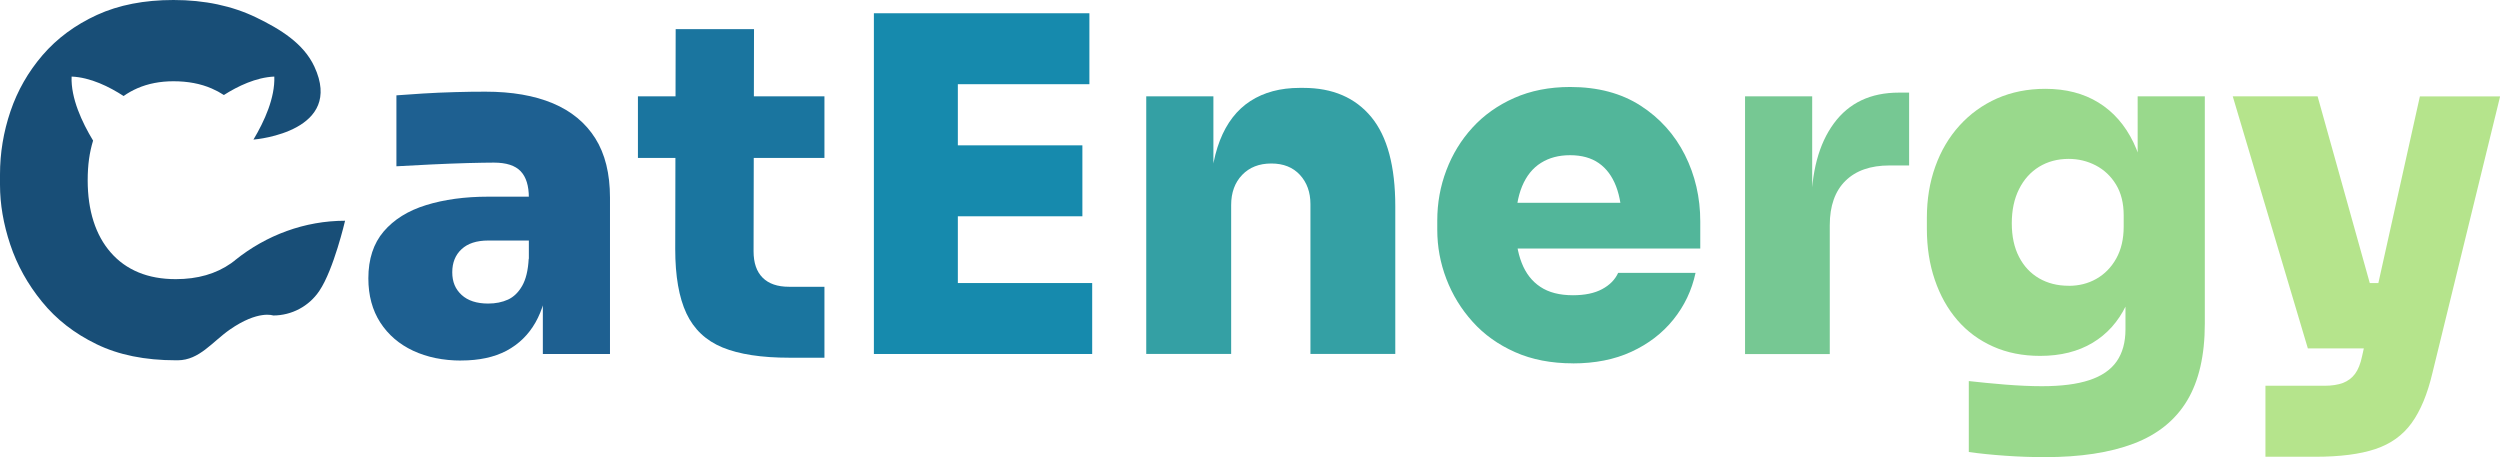
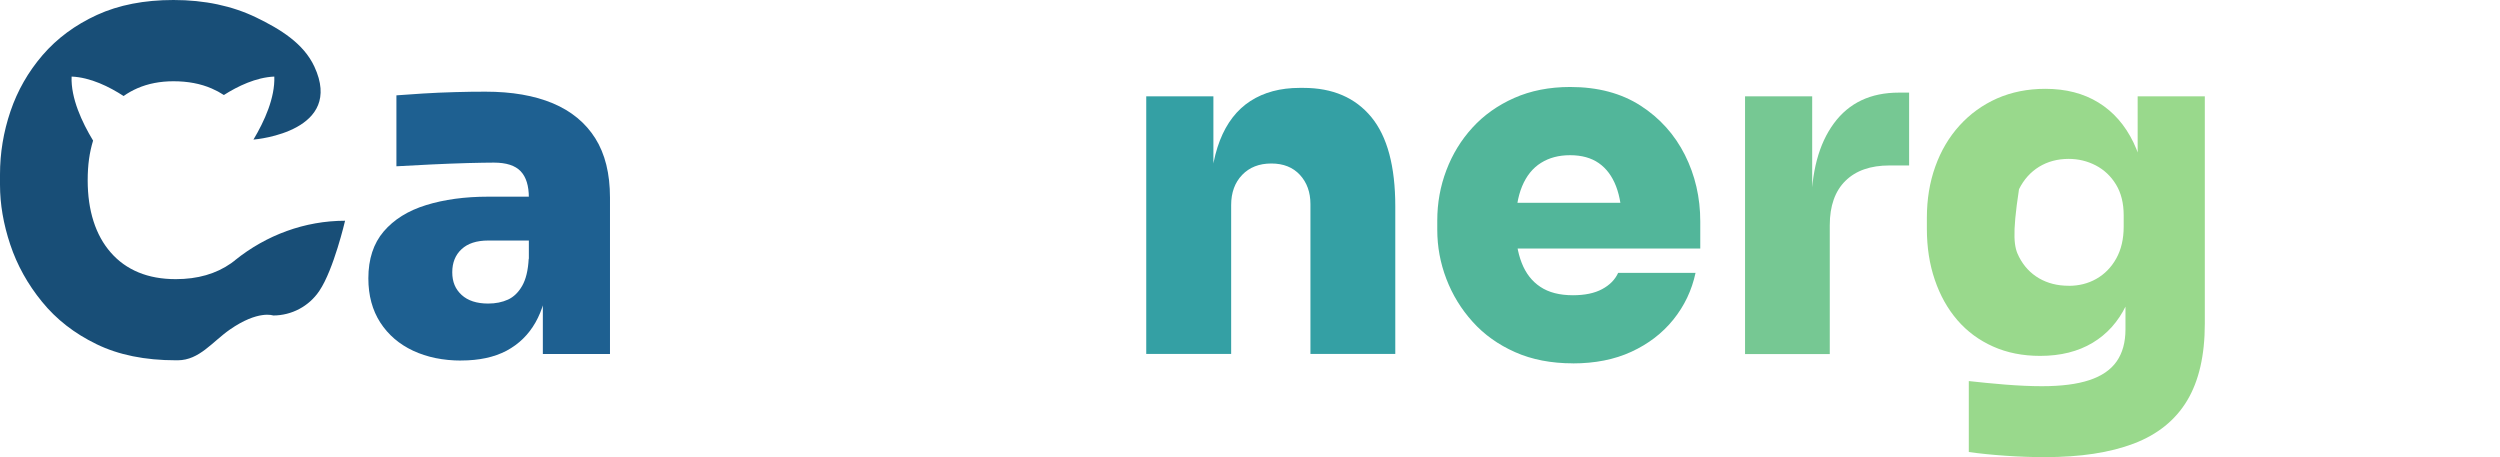
<svg xmlns="http://www.w3.org/2000/svg" width="175" height="32" viewBox="0 0 175 32" fill="none">
  <g clip-path="url(#clip0_9_1702)">
-     <path d="M44.655 11.055V6.741H57.711V11.055H44.655ZM55.264 25.04C53.303 25.04 51.744 24.802 50.579 24.323C49.414 23.843 48.572 23.047 48.05 21.939C47.528 20.827 47.266 19.325 47.266 17.43L47.297 2.04H52.781L52.75 17.593C52.75 18.401 52.96 19.013 53.385 19.439C53.81 19.864 54.426 20.074 55.228 20.074H57.711V25.04H55.264Z" fill="#1A759F" />
-     <path d="M61.172 24.779V0.928H67.049V24.779H61.172ZM66.398 5.894V0.928H76.258V5.894H66.398ZM66.398 15.14V10.174H75.767V15.14H66.398ZM66.398 24.779V19.813H76.453V24.779H66.398Z" fill="#168AAD" />
    <path d="M80.237 24.779V6.745H84.938V14.488H84.676C84.676 12.616 84.914 11.063 85.394 9.831C85.873 8.602 86.586 7.681 87.533 7.069C88.48 6.46 89.626 6.152 90.978 6.152H91.24C93.286 6.152 94.868 6.835 95.99 8.192C97.113 9.554 97.67 11.641 97.67 14.449V24.775H91.731V14.286C91.731 13.458 91.485 12.776 90.998 12.245C90.507 11.711 89.84 11.445 88.991 11.445C88.141 11.445 87.463 11.711 86.949 12.245C86.438 12.78 86.181 13.482 86.181 14.352V24.775H80.241L80.237 24.779Z" fill="#34A0A4" />
    <path d="M110.106 25.434C108.582 25.434 107.234 25.173 106.057 24.65C104.88 24.128 103.89 23.422 103.087 22.528C102.28 21.635 101.669 20.632 101.244 19.52C100.819 18.409 100.609 17.266 100.609 16.088V15.432C100.609 14.211 100.819 13.041 101.244 11.921C101.669 10.798 102.277 9.803 103.072 8.933C103.867 8.063 104.841 7.369 105.995 6.858C107.148 6.347 108.454 6.089 109.911 6.089C111.848 6.089 113.489 6.526 114.841 7.396C116.19 8.266 117.223 9.417 117.944 10.845C118.661 12.273 119.019 13.825 119.019 15.502V17.398H103.087V14.196H115.59L113.532 15.635C113.532 14.613 113.396 13.747 113.123 13.037C112.85 12.331 112.448 11.789 111.915 11.418C111.381 11.047 110.71 10.864 109.907 10.864C109.105 10.864 108.442 11.044 107.869 11.402C107.292 11.761 106.852 12.308 106.548 13.037C106.244 13.767 106.092 14.687 106.092 15.799C106.092 16.802 106.232 17.668 106.517 18.397C106.801 19.127 107.234 19.688 107.822 20.078C108.411 20.472 109.171 20.667 110.106 20.667C110.932 20.667 111.614 20.527 112.144 20.242C112.678 19.957 113.053 19.579 113.271 19.099H118.688C118.427 20.32 117.909 21.409 117.137 22.368C116.365 23.328 115.383 24.077 114.198 24.623C113.014 25.169 111.646 25.438 110.102 25.438L110.106 25.434Z" fill="#52B69A" />
    <path d="M122.153 24.779V6.745H126.853V14.586H126.787C126.787 12.058 127.313 10.076 128.369 8.641C129.425 7.201 130.941 6.483 132.921 6.483H133.638V11.582H132.266C130.937 11.582 129.908 11.941 129.18 12.659C128.451 13.377 128.084 14.414 128.084 15.764V24.783H122.145L122.153 24.779Z" fill="#76C893" />
-     <path d="M143.14 32C142.247 32 141.327 31.969 140.38 31.902C139.433 31.836 138.58 31.75 137.816 31.641V26.675C138.576 26.761 139.426 26.843 140.361 26.921C141.296 26.995 142.158 27.034 142.941 27.034C144.289 27.034 145.396 26.894 146.254 26.609C147.115 26.324 147.75 25.891 148.163 25.302C148.576 24.713 148.783 23.964 148.783 23.047V19.388L149.699 17.426C149.656 18.951 149.36 20.274 148.818 21.397C148.272 22.521 147.497 23.387 146.484 23.995C145.47 24.604 144.246 24.912 142.812 24.912C141.592 24.912 140.493 24.694 139.515 24.256C138.537 23.82 137.703 23.207 137.017 22.411C136.331 21.616 135.805 20.675 135.435 19.583C135.064 18.495 134.881 17.309 134.881 16.021V15.237C134.881 13.954 135.076 12.76 135.47 11.66C135.863 10.56 136.429 9.6 137.169 8.785C137.909 7.97 138.786 7.338 139.796 6.889C140.809 6.445 141.935 6.218 143.175 6.218C144.613 6.218 145.852 6.538 146.897 7.182C147.941 7.825 148.756 8.758 149.344 9.975C149.933 11.196 150.248 12.674 150.291 14.418L149.636 14.648V6.741H154.337V22.653C154.337 24.877 153.923 26.671 153.097 28.044C152.271 29.418 151.024 30.42 149.36 31.052C147.696 31.684 145.622 32 143.14 32ZM144.808 20.008C145.525 20.008 146.172 19.845 146.749 19.517C147.325 19.189 147.789 18.717 148.136 18.097C148.483 17.477 148.658 16.732 148.658 15.858V15.074C148.658 14.223 148.479 13.505 148.12 12.916C147.762 12.327 147.286 11.883 146.702 11.578C146.113 11.274 145.482 11.122 144.808 11.122C144.024 11.122 143.335 11.309 142.734 11.676C142.134 12.046 141.666 12.569 141.331 13.244C140.992 13.919 140.825 14.715 140.825 15.627C140.825 16.54 140.992 17.328 141.331 17.98C141.666 18.635 142.138 19.134 142.734 19.482C143.335 19.829 144.024 20.004 144.808 20.004V20.008Z" fill="#99D98C" />
-     <path d="M161.55 24.389L156.293 6.745H162.232L167.163 24.389H161.547H161.55ZM158.581 31.969V27.003H162.727C163.226 27.003 163.651 26.936 164.002 26.808C164.349 26.675 164.633 26.464 164.851 26.172C165.07 25.879 165.233 25.47 165.343 24.947L169.392 6.749H175.008L170.273 26.094C169.926 27.576 169.439 28.746 168.819 29.605C168.199 30.467 167.35 31.075 166.274 31.434C165.198 31.793 163.799 31.973 162.08 31.973H158.589L158.581 31.969ZM164.294 24.389V19.813H168.082V24.389H164.294Z" fill="#B5E48C" />
+     <path d="M143.14 32C142.247 32 141.327 31.969 140.38 31.902C139.433 31.836 138.58 31.75 137.816 31.641V26.675C138.576 26.761 139.426 26.843 140.361 26.921C141.296 26.995 142.158 27.034 142.941 27.034C144.289 27.034 145.396 26.894 146.254 26.609C147.115 26.324 147.75 25.891 148.163 25.302C148.576 24.713 148.783 23.964 148.783 23.047V19.388L149.699 17.426C149.656 18.951 149.36 20.274 148.818 21.397C148.272 22.521 147.497 23.387 146.484 23.995C145.47 24.604 144.246 24.912 142.812 24.912C141.592 24.912 140.493 24.694 139.515 24.256C138.537 23.82 137.703 23.207 137.017 22.411C136.331 21.616 135.805 20.675 135.435 19.583C135.064 18.495 134.881 17.309 134.881 16.021V15.237C134.881 13.954 135.076 12.76 135.47 11.66C135.863 10.56 136.429 9.6 137.169 8.785C137.909 7.97 138.786 7.338 139.796 6.889C140.809 6.445 141.935 6.218 143.175 6.218C144.613 6.218 145.852 6.538 146.897 7.182C147.941 7.825 148.756 8.758 149.344 9.975C149.933 11.196 150.248 12.674 150.291 14.418L149.636 14.648V6.741H154.337V22.653C154.337 24.877 153.923 26.671 153.097 28.044C152.271 29.418 151.024 30.42 149.36 31.052C147.696 31.684 145.622 32 143.14 32ZM144.808 20.008C145.525 20.008 146.172 19.845 146.749 19.517C147.325 19.189 147.789 18.717 148.136 18.097C148.483 17.477 148.658 16.732 148.658 15.858V15.074C148.658 14.223 148.479 13.505 148.12 12.916C147.762 12.327 147.286 11.883 146.702 11.578C146.113 11.274 145.482 11.122 144.808 11.122C144.024 11.122 143.335 11.309 142.734 11.676C142.134 12.046 141.666 12.569 141.331 13.244C140.825 16.54 140.992 17.328 141.331 17.98C141.666 18.635 142.138 19.134 142.734 19.482C143.335 19.829 144.024 20.004 144.808 20.004V20.008Z" fill="#99D98C" />
    <path d="M32.285 25.239C31.022 25.239 29.904 25.009 28.922 24.553C27.944 24.096 27.176 23.437 26.619 22.575C26.065 21.713 25.785 20.687 25.785 19.485C25.785 18.136 26.143 17.039 26.86 16.201C27.577 15.362 28.567 14.746 29.83 14.356C31.093 13.966 32.538 13.767 34.172 13.767H37.663V16.837H34.172C33.365 16.837 32.745 17.039 32.312 17.441C31.876 17.843 31.658 18.385 31.658 19.06C31.658 19.735 31.876 20.242 32.312 20.644C32.749 21.046 33.369 21.249 34.172 21.249C34.694 21.249 35.157 21.155 35.559 20.972C35.96 20.788 36.292 20.465 36.553 20.008C36.814 19.552 36.966 18.92 37.009 18.112L38.38 19.419C38.271 20.66 37.971 21.713 37.484 22.571C36.993 23.433 36.319 24.089 35.462 24.549C34.6 25.005 33.54 25.235 32.277 25.235L32.285 25.239ZM37.999 24.779V19.485H37.02V13.833C37.02 13.006 36.829 12.389 36.447 11.988C36.066 11.586 35.442 11.383 34.569 11.383C34.156 11.383 33.544 11.395 32.741 11.414C31.934 11.438 31.089 11.469 30.196 11.512C29.304 11.555 28.489 11.598 27.749 11.64V6.674C28.271 6.632 28.891 6.589 29.608 6.546C30.325 6.503 31.069 6.468 31.845 6.448C32.616 6.425 33.33 6.417 33.984 6.417C35.836 6.417 37.406 6.69 38.7 7.232C39.994 7.778 40.984 8.594 41.67 9.682C42.356 10.771 42.699 12.155 42.699 13.833V24.779H37.999Z" fill="#1E6091" />
    <path d="M16.458 18.218C16.369 18.292 16.275 18.362 16.178 18.428C15.121 19.17 13.832 19.54 12.308 19.54C11.329 19.54 10.456 19.384 9.696 19.068C8.933 18.752 8.286 18.288 7.756 17.679C7.222 17.071 6.82 16.341 6.547 15.491C6.275 14.64 6.138 13.685 6.138 12.616C6.138 11.547 6.263 10.669 6.516 9.842C5.733 8.547 4.953 6.87 5.012 5.36C6.337 5.415 7.662 6.078 8.652 6.721C8.948 6.511 9.268 6.331 9.615 6.179C10.367 5.852 11.209 5.688 12.144 5.688C13.146 5.688 14.038 5.855 14.821 6.195C15.125 6.327 15.41 6.48 15.671 6.651C16.645 6.031 17.924 5.415 19.202 5.36C19.256 6.842 18.512 8.485 17.741 9.772C18.033 9.749 24.105 9.167 22.004 4.658C21.248 3.035 19.627 2.044 17.939 1.225C16.252 0.41 14.322 0 12.144 0C10.098 0 8.313 0.347 6.789 1.045C5.265 1.744 3.999 2.68 2.985 3.854C1.972 5.032 1.224 6.343 0.733 7.79C0.242 9.238 0 10.716 0 12.218V12.936C0 14.286 0.238 15.682 0.717 17.118C1.196 18.557 1.937 19.891 2.939 21.12C3.94 22.353 5.211 23.344 6.758 24.093C8.301 24.846 10.152 25.22 12.308 25.22C12.354 25.22 12.405 25.22 12.452 25.22C13.96 25.208 14.853 23.933 16.088 23.071C18.076 21.69 19.12 22.084 19.12 22.084C20.414 22.084 21.622 21.444 22.347 20.371L22.359 20.352C23.36 18.869 24.155 15.452 24.155 15.452C21.346 15.452 18.645 16.451 16.454 18.214L16.458 18.218Z" fill="#184E77" />
  </g>
  <defs>
    <clipPath id="clip0_9_1702">
      <rect width="175" height="32" fill="white" />
    </clipPath>
  </defs>
</svg>